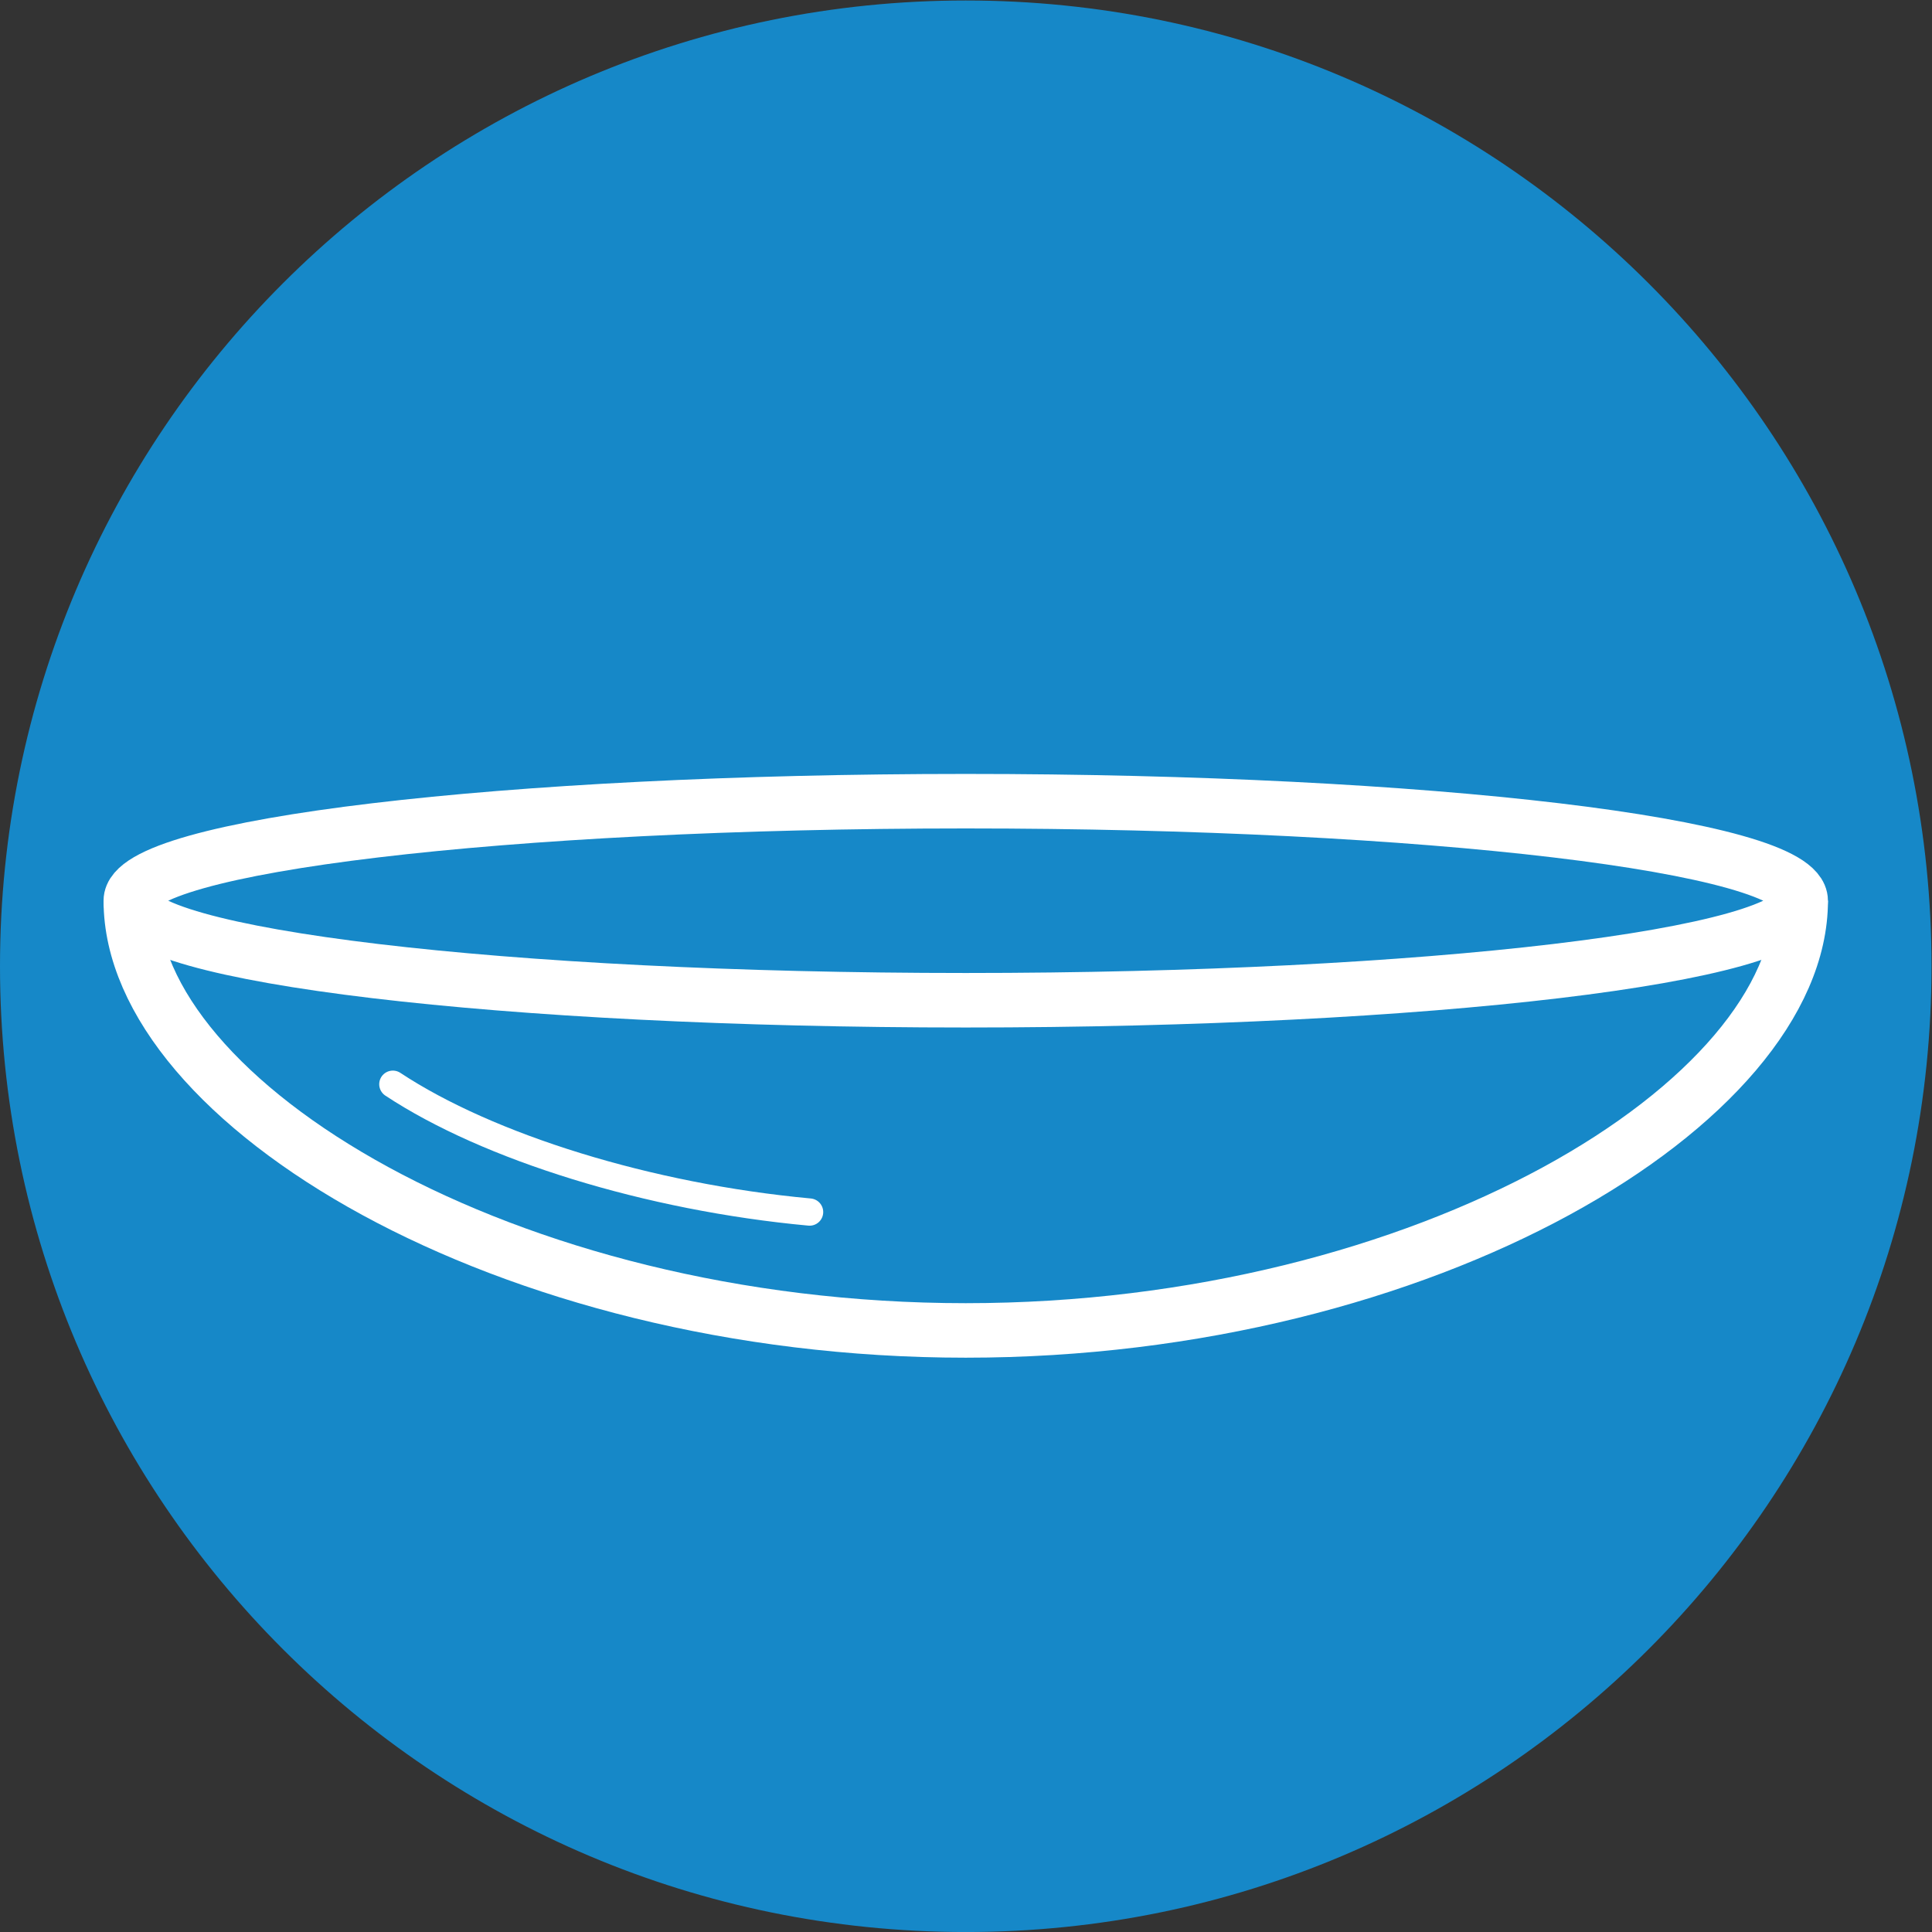
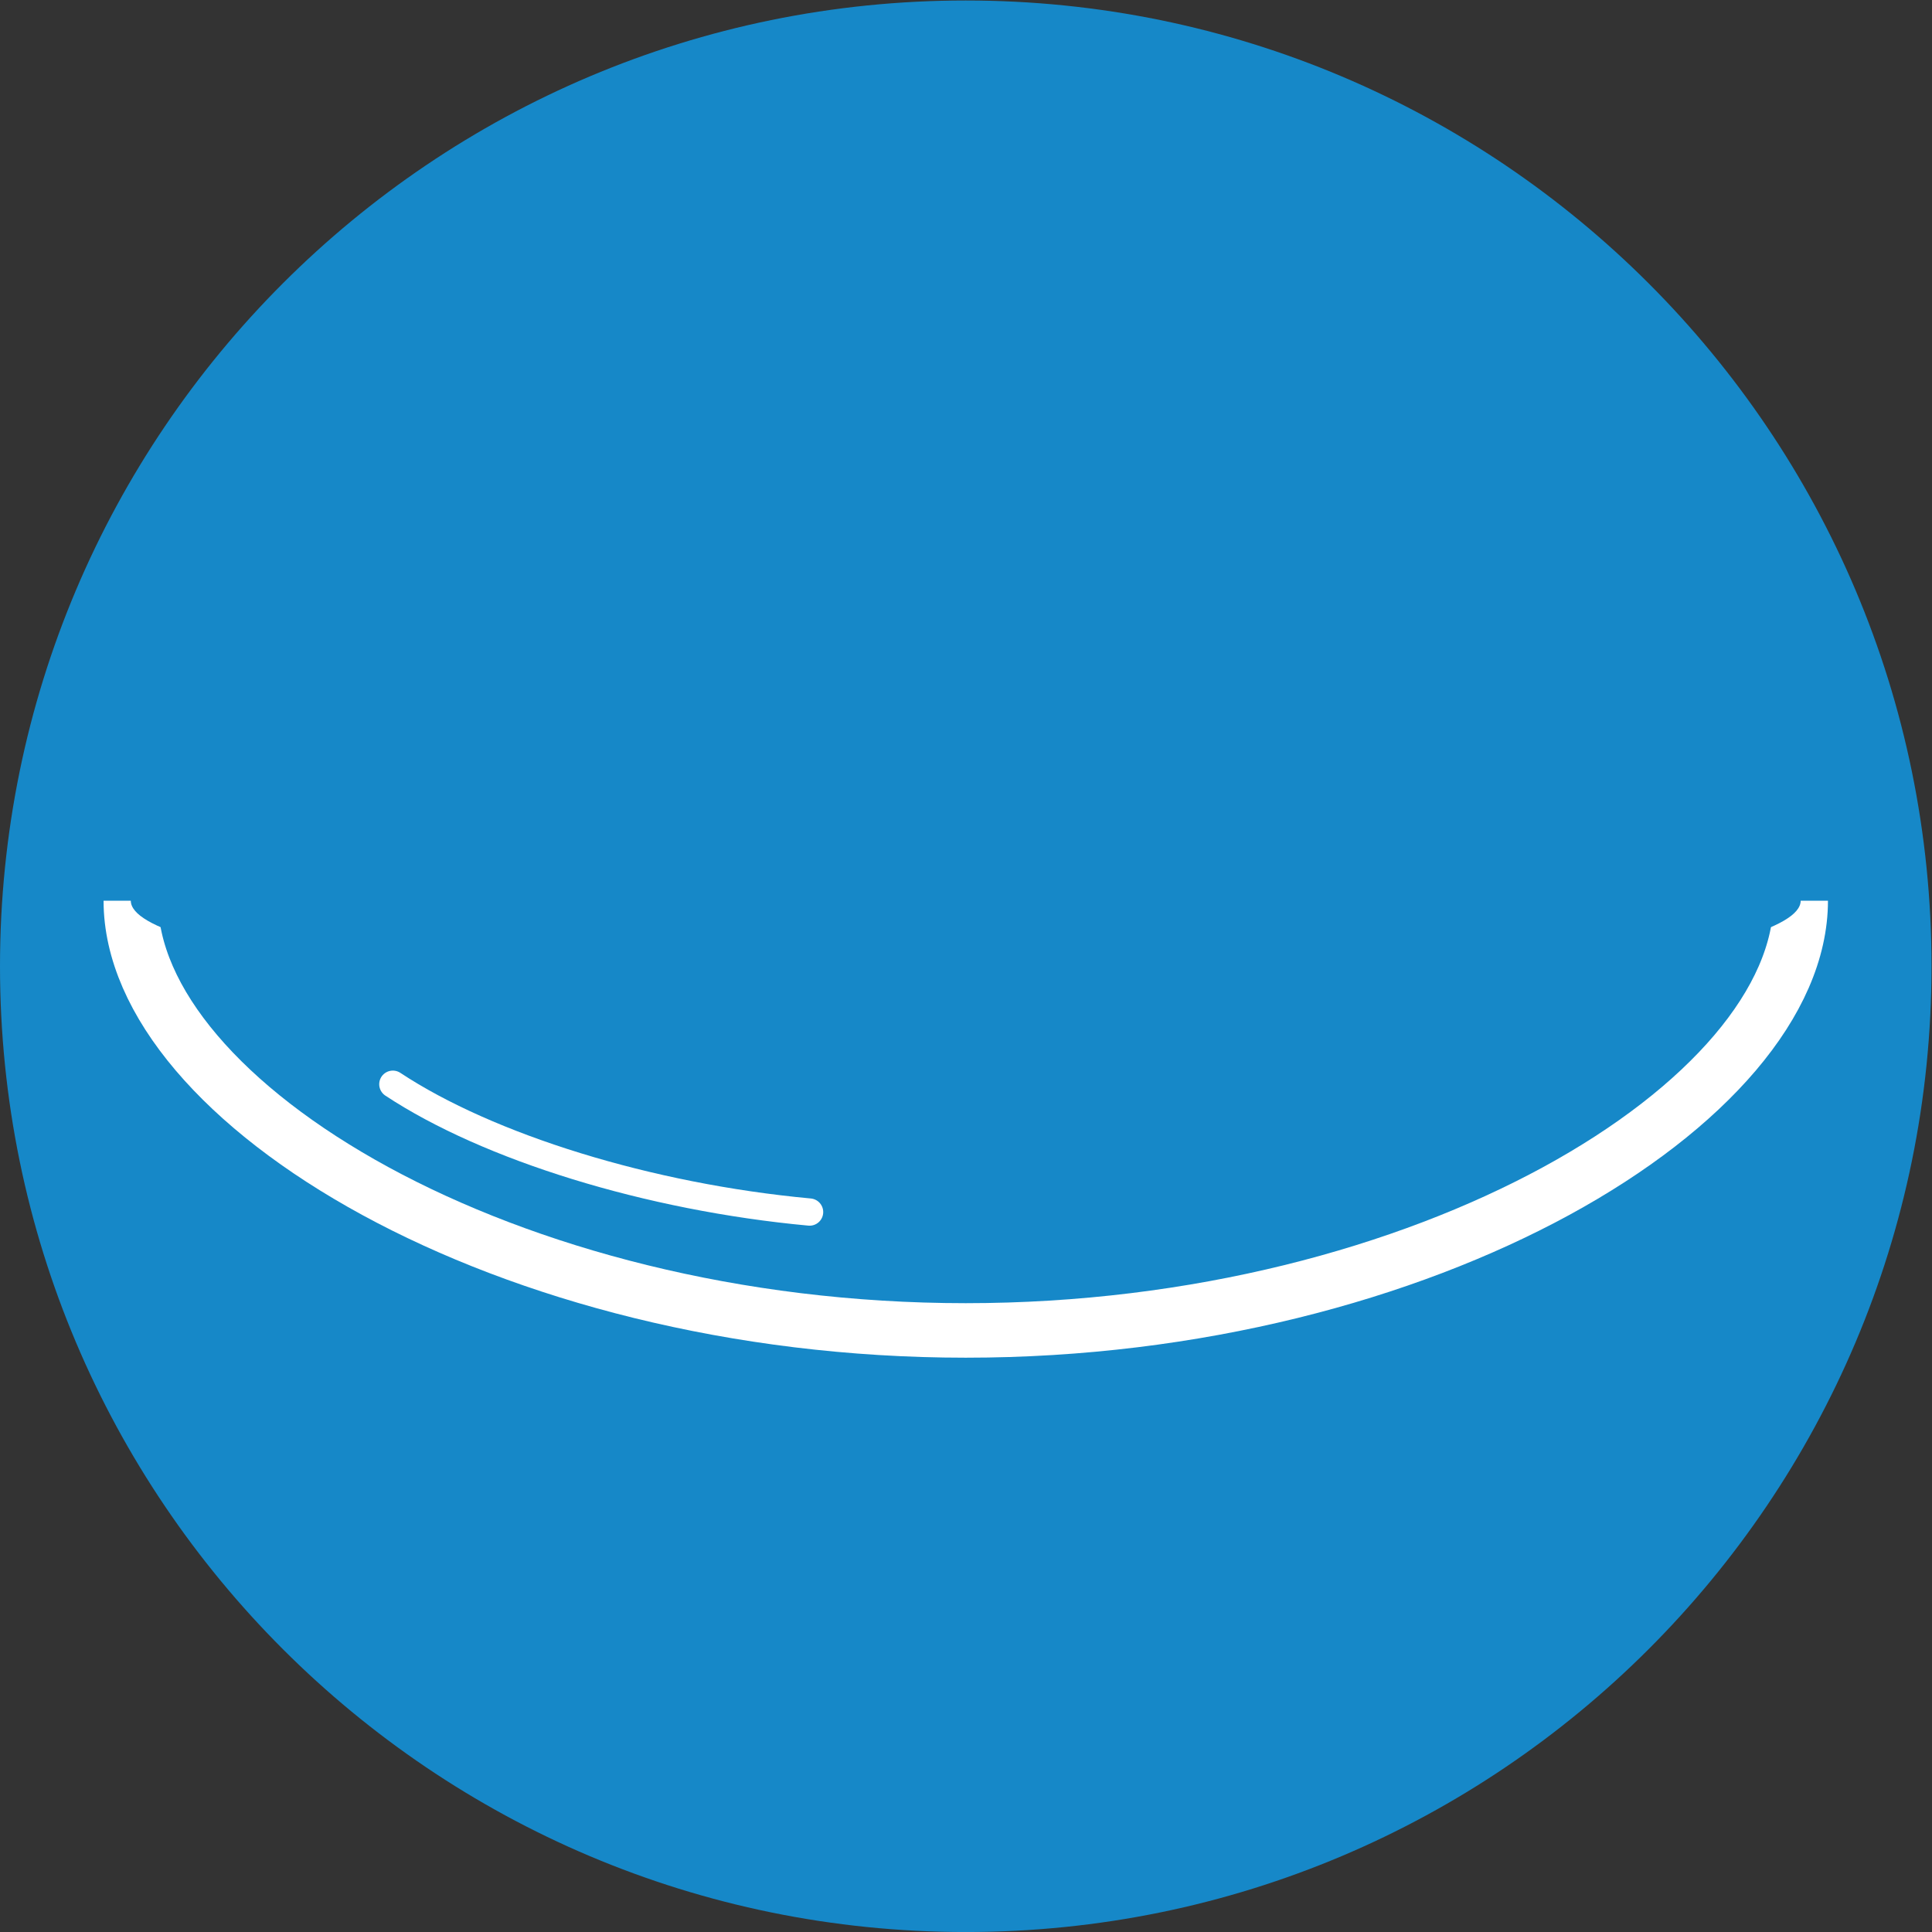
<svg xmlns="http://www.w3.org/2000/svg" version="1.1" id="svg188" xml:space="preserve" width="264.567" height="264.567" viewBox="0 0 264.567 264.567">
  <rect x="0" y="0" width="264.567" height="264.567" fill="#333333" stroke="none" />
  <defs id="defs192">
    <clipPath clipPathUnits="userSpaceOnUse" id="clipPath204">
      <path d="M 0,198.425 H 198.425 V 0 H 0 Z" id="path202" />
    </clipPath>
  </defs>
  <g id="g196" transform="matrix(1.333,0,0,-1.333,0,264.567)">
    <g id="g198">
      <g id="g200" clip-path="url(#clipPath204)">
        <g id="g206" transform="translate(198.426,99.212)">
          <path d="m 0,0 c 0,-54.792 -44.42,-99.215 -99.217,-99.215 -54.791,0 -99.209,44.423 -99.209,99.215 0,54.792 44.418,99.213 99.209,99.213 C -44.42,99.213 0,54.792 0,0" style="fill:#1688c8;fill-opacity:1;fill-rule:nonzero;stroke:none" id="path208" />
        </g>
        <g id="g210" transform="translate(13.44,105.944)">
          <path d="m 0,0 c 0,-20.684 38.402,-44.145 85.772,-44.145 47.371,0 85.775,23.461 85.775,44.145" style="fill:#1688c8;fill-opacity:1;fill-rule:nonzero;stroke:#ffffff;stroke-width:5.6;stroke-linecap:butt;stroke-linejoin:miter;stroke-miterlimit:10;stroke-dasharray:none;stroke-opacity:1" id="path212" />
        </g>
        <g id="g214" transform="translate(184.984,105.944)">
          <path d="m 0,0 c 0,-5.648 -38.402,-10.225 -85.772,-10.225 -47.371,0 -85.774,4.577 -85.774,10.225 0,5.648 38.403,10.225 85.774,10.225 C -38.402,10.225 0,5.648 0,0" style="fill:#1688c8;fill-opacity:1;fill-rule:nonzero;stroke:none" id="path216" />
        </g>
        <g id="g218" transform="translate(184.984,105.944)">
-           <path d="m 0,0 c 0,-5.648 -38.402,-10.225 -85.772,-10.225 -47.371,0 -85.774,4.577 -85.774,10.225 0,5.648 38.403,10.225 85.774,10.225 C -38.402,10.225 0,5.648 0,0 Z" style="fill:none;stroke:#ffffff;stroke-width:5.6;stroke-linecap:butt;stroke-linejoin:miter;stroke-miterlimit:10;stroke-dasharray:none;stroke-opacity:1" id="path220" />
-         </g>
+           </g>
        <g id="g222" transform="translate(40.357,87.092)">
          <path d="M 0,0 C 9.778,-6.463 26.245,-11.599 42.812,-13.132" style="fill:#1688c8;fill-opacity:1;fill-rule:nonzero;stroke:#ffffff;stroke-width:2.8;stroke-linecap:round;stroke-linejoin:miter;stroke-miterlimit:10;stroke-dasharray:none;stroke-opacity:1" id="path224" />
        </g>
      </g>
    </g>
  </g>
</svg>